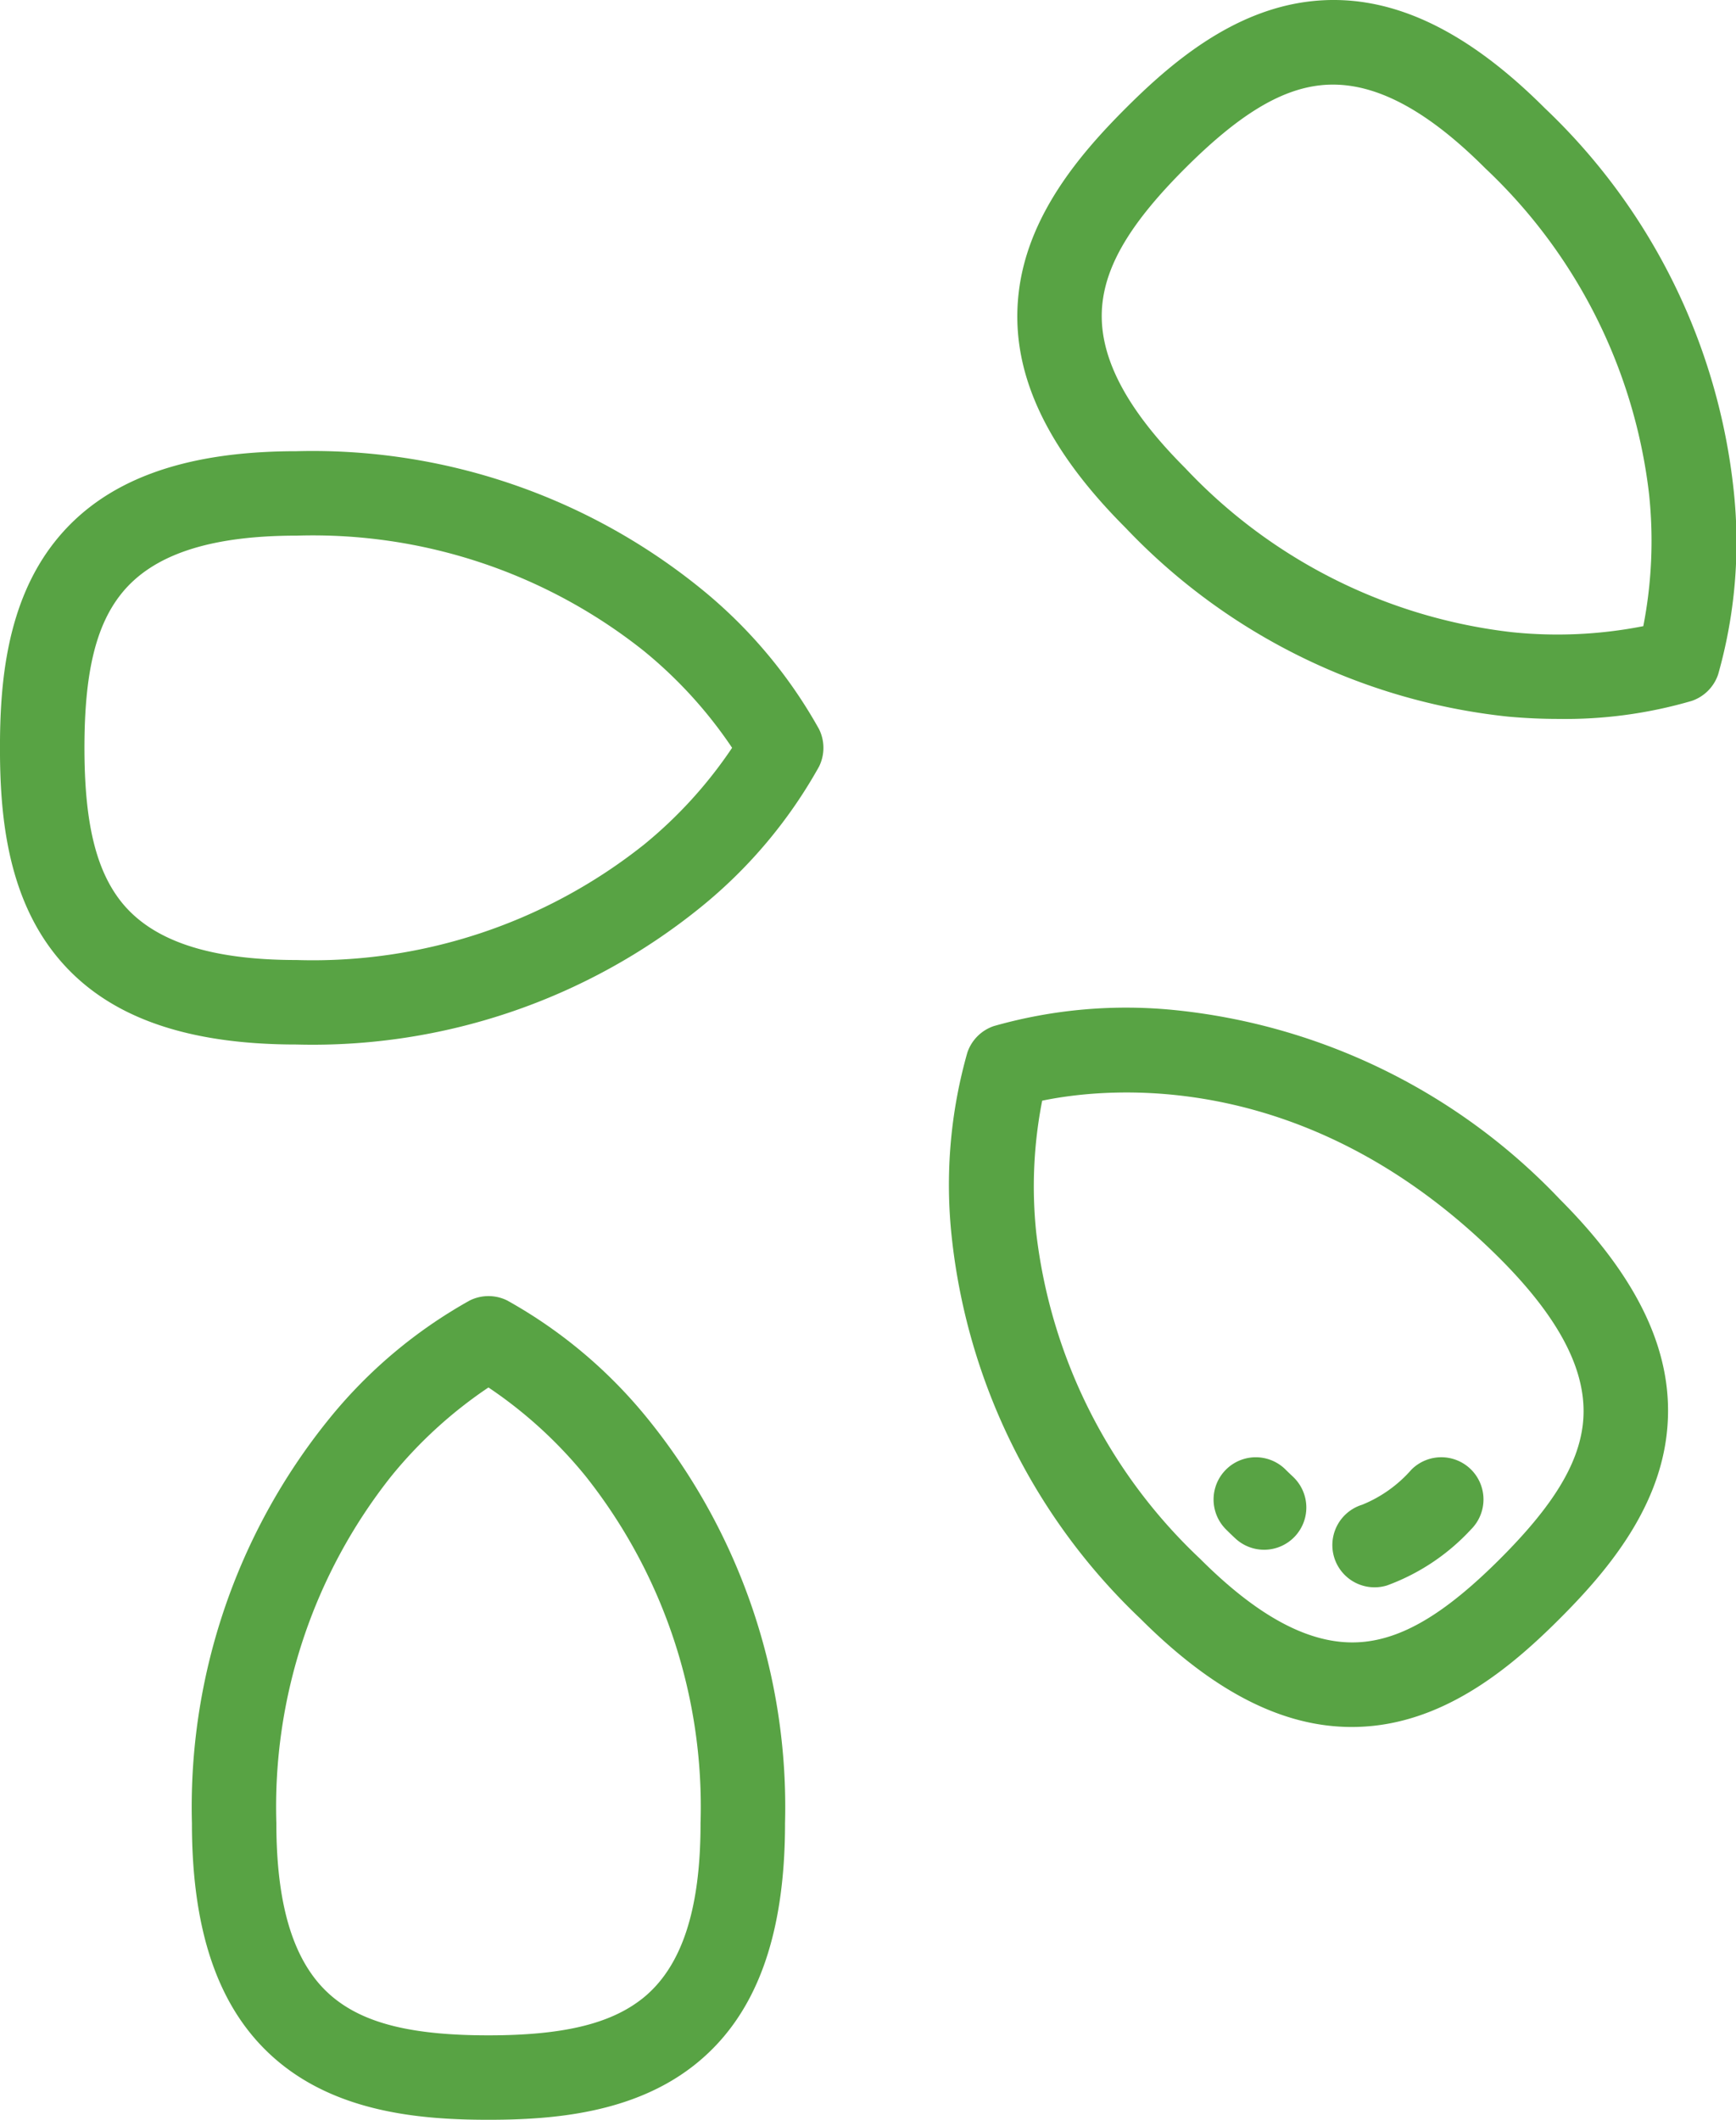
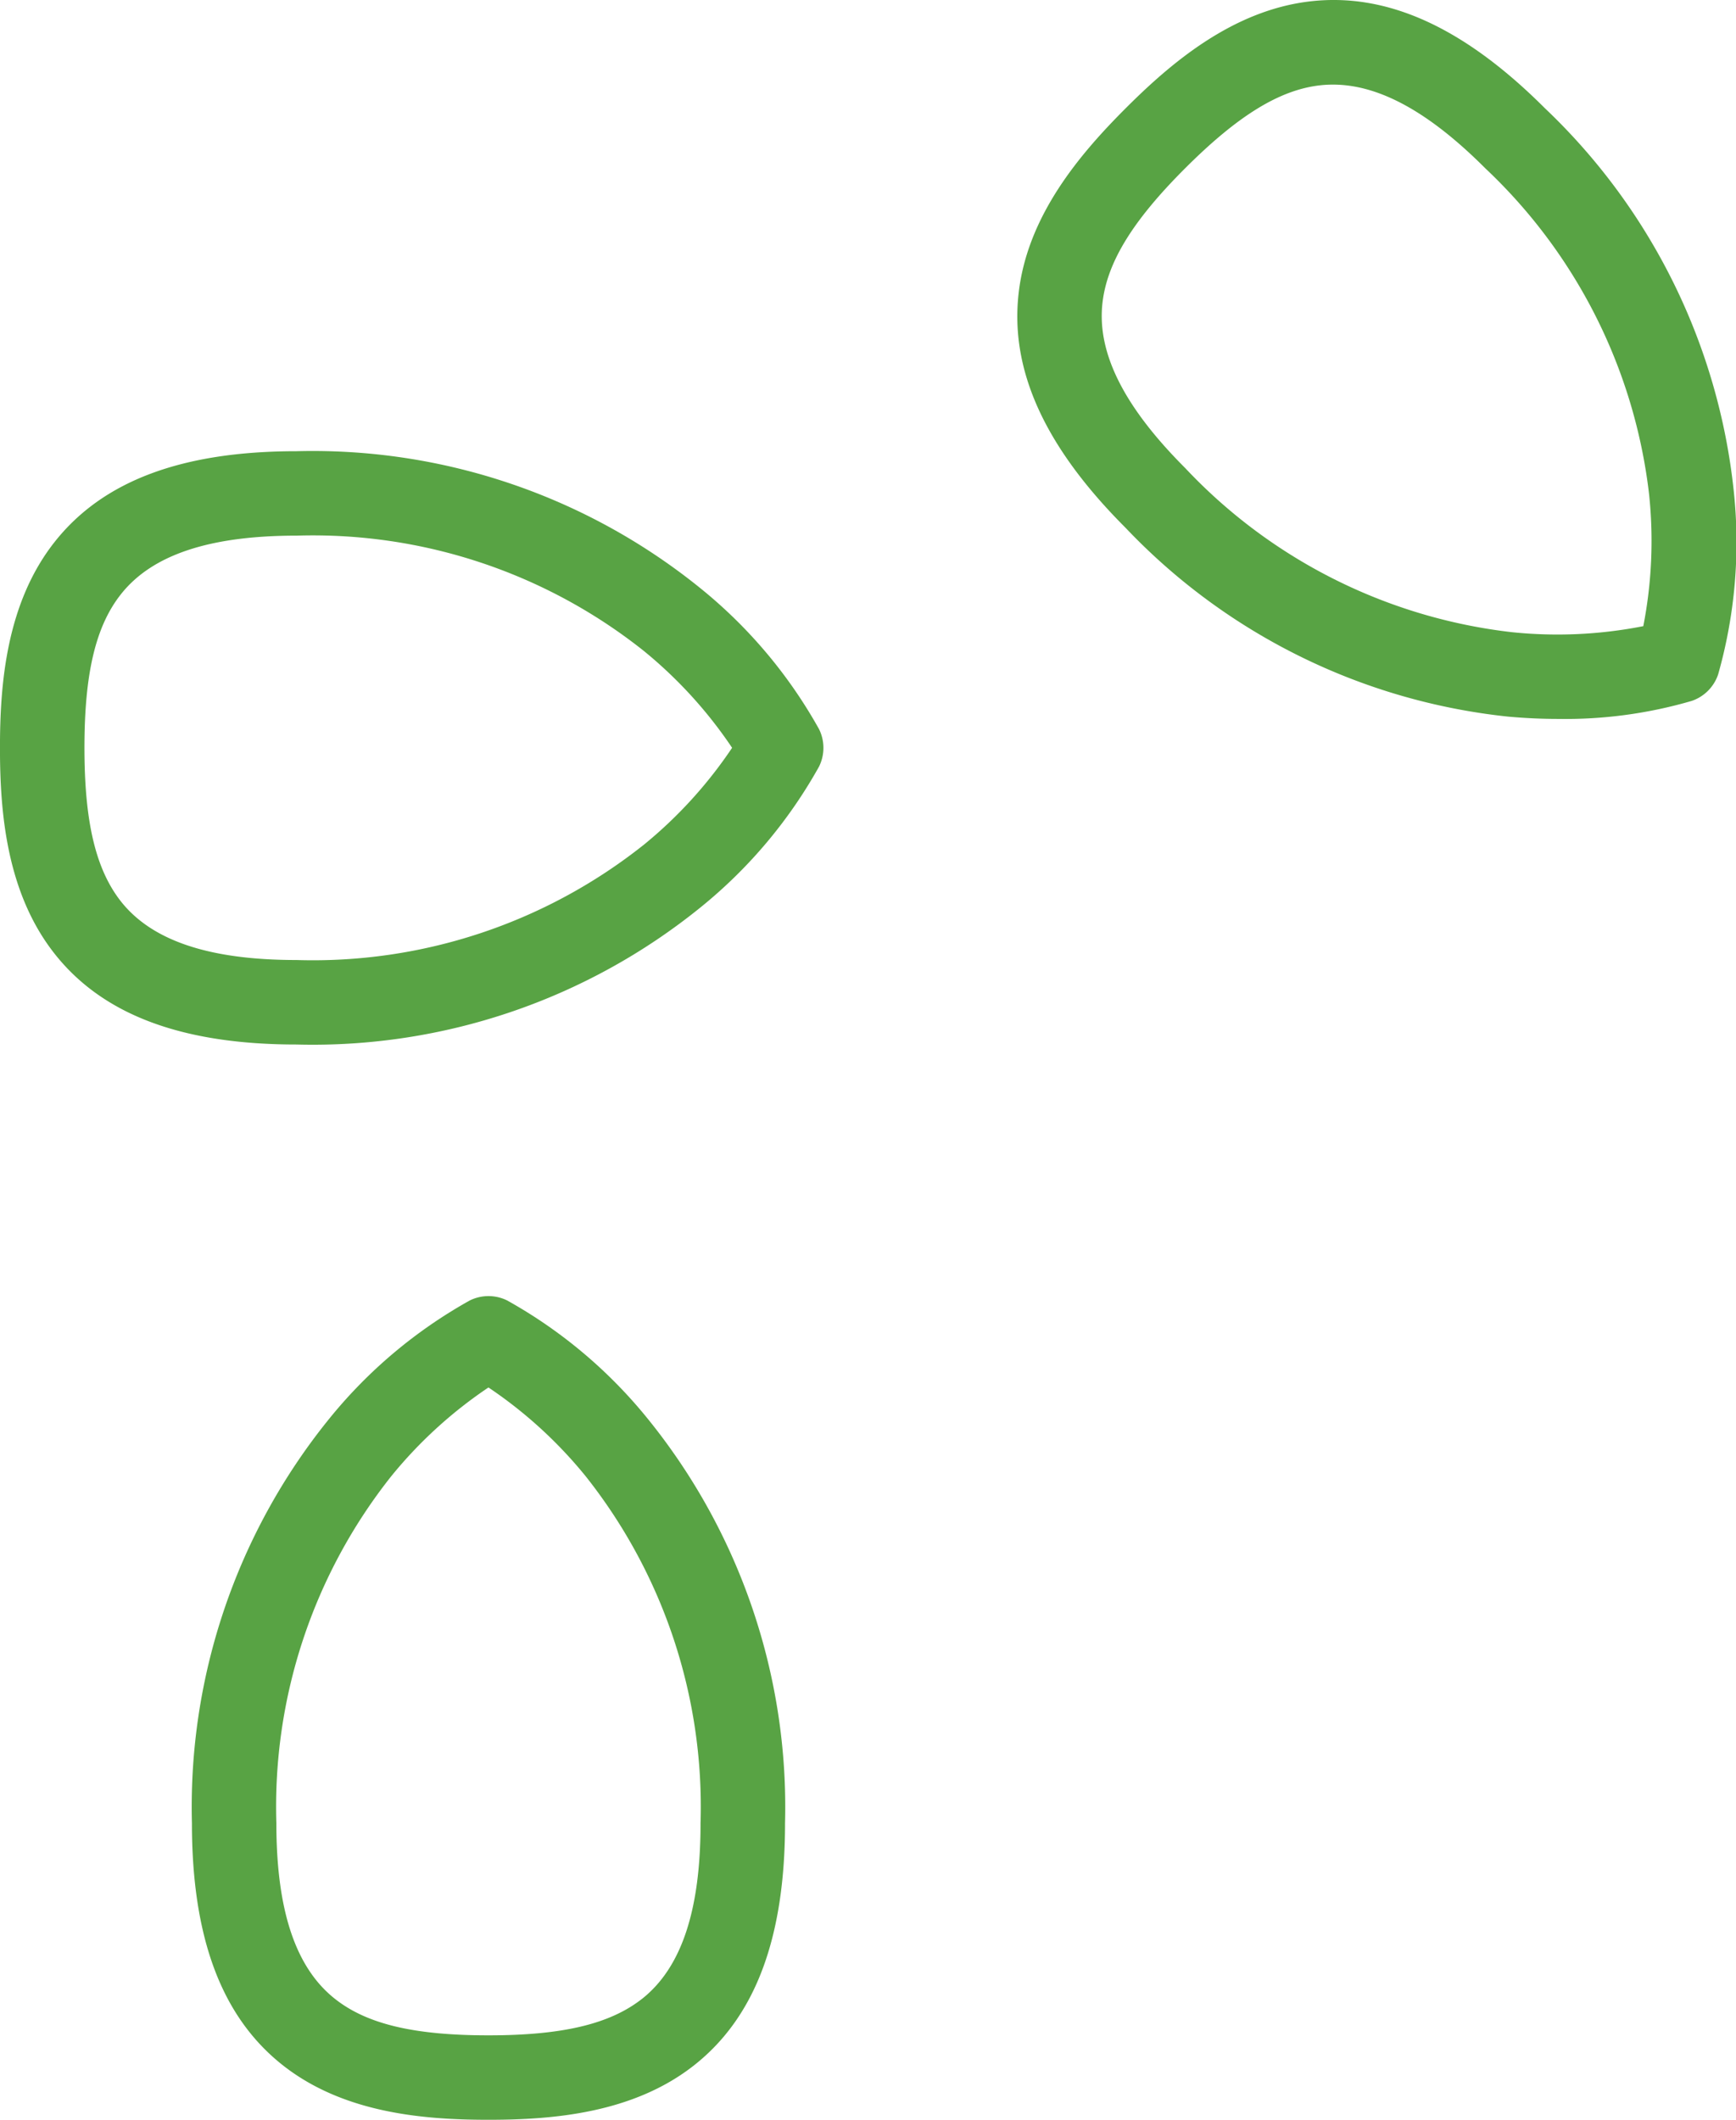
<svg xmlns="http://www.w3.org/2000/svg" width="61.987" height="75.667" viewBox="0 0 61.987 75.667">
  <g id="seeds" transform="translate(-46.281 0)">
    <g id="Group_1038" data-name="Group 1038" transform="translate(53.135 46.264)">
      <g id="Group_1037" data-name="Group 1037" transform="translate(0)">
        <path id="Path_797" data-name="Path 797" d="M108.945,317.443a17.265,17.265,0,0,0-5.03-4.237,1.507,1.507,0,0,0-1.338,0,17.267,17.267,0,0,0-5.03,4.237,22.013,22.013,0,0,0-4.89,14.42c0,4.087,1.057,6.91,3.232,8.631,2.192,1.735,5.083,1.957,7.357,1.957s5.165-.222,7.357-1.957c2.174-1.721,3.232-4.544,3.232-8.631A22.013,22.013,0,0,0,108.945,317.443Zm-.213,20.688c-1.142.9-2.834,1.306-5.486,1.306s-4.345-.4-5.486-1.306c-1.405-1.112-2.088-3.162-2.088-6.268a18.985,18.985,0,0,1,4.1-12.381,15.859,15.859,0,0,1,3.473-3.171,15.851,15.851,0,0,1,3.473,3.171,18.985,18.985,0,0,1,4.1,12.381C110.821,334.969,110.138,337.019,108.733,338.131Z" transform="translate(-92.658 -313.049)" fill="#58a344" />
      </g>
    </g>
    <g id="Group_1040" data-name="Group 1040" transform="translate(46.281 16.107)">
      <g id="Group_1039" data-name="Group 1039" transform="translate(0)">
        <path id="Path_798" data-name="Path 798" d="M75.526,118.911a17.261,17.261,0,0,0-4.237-5.03,22.013,22.013,0,0,0-14.42-4.89c-4.087,0-6.91,1.057-8.632,3.232-1.735,2.192-1.957,5.083-1.957,7.357s.222,5.165,1.957,7.357c1.721,2.175,4.545,3.232,8.632,3.232a22.013,22.013,0,0,0,14.42-4.89,17.268,17.268,0,0,0,4.237-5.03A1.507,1.507,0,0,0,75.526,118.911Zm-6.275,4.142a18.985,18.985,0,0,1-12.381,4.1c-3.106,0-5.156-.683-6.268-2.088-.9-1.142-1.306-2.833-1.306-5.486s.4-4.345,1.306-5.486c1.112-1.405,3.162-2.088,6.268-2.088a18.985,18.985,0,0,1,12.381,4.1,15.869,15.869,0,0,1,3.171,3.473A15.862,15.862,0,0,1,69.251,123.054Z" transform="translate(-46.281 -108.992)" fill="#58a344" />
      </g>
    </g>
    <g id="Group_1042" data-name="Group 1042" transform="translate(82.606 0)">
      <g id="Group_1041" data-name="Group 1041" transform="translate(0 0)">
        <path id="Path_799" data-name="Path 799" d="M317.655,17.521a22.015,22.015,0,0,0-6.739-13.654c-2.89-2.89-5.634-4.139-8.389-3.818-2.776.323-4.978,2.21-6.586,3.818s-3.5,3.81-3.818,6.586c-.321,2.755.928,5.5,3.818,8.389A22.014,22.014,0,0,0,309.6,25.58c.63.057,1.228.082,1.788.082a16.125,16.125,0,0,0,4.764-.642,1.507,1.507,0,0,0,.946-.946A17.268,17.268,0,0,0,317.655,17.521Zm-3.229,4.83a15.856,15.856,0,0,1-4.7.214,18.984,18.984,0,0,1-11.655-5.855c-2.2-2.2-3.163-4.128-2.955-5.908.168-1.446,1.08-2.928,2.955-4.8s3.357-2.787,4.8-2.955a4.11,4.11,0,0,1,.474-.027c1.648,0,3.432.98,5.434,2.983a18.986,18.986,0,0,1,5.855,11.654A15.86,15.86,0,0,1,314.426,22.351Z" transform="translate(-292.074 0)" fill="#58a344" />
      </g>
    </g>
    <g id="Group_1044" data-name="Group 1044" transform="translate(80.179 35.984)">
      <g id="Group_1043" data-name="Group 1043" transform="translate(0)">
-         <path id="Path_800" data-name="Path 800" d="M297.446,250.308a22.014,22.014,0,0,0-13.654-6.739,17.264,17.264,0,0,0-6.552.561,1.507,1.507,0,0,0-.946.946,17.262,17.262,0,0,0-.561,6.552,22.014,22.014,0,0,0,6.739,13.654c2.6,2.6,5.073,3.867,7.547,3.867a7.256,7.256,0,0,0,.842-.049c2.776-.323,4.978-2.21,6.586-3.818s3.5-3.81,3.818-6.586C301.585,255.942,300.336,253.2,297.446,250.308Zm.824,8.04c-.168,1.446-1.08,2.927-2.955,4.8s-3.357,2.787-4.8,2.955c-1.781.207-3.713-.76-5.908-2.955a18.985,18.985,0,0,1-5.855-11.655,15.86,15.86,0,0,1,.214-4.7c2.3-.477,9.475-1.233,16.352,5.644C297.51,254.635,298.477,256.568,298.27,258.348Z" transform="translate(-275.651 -243.488)" fill="#58a344" />
-       </g>
+         </g>
    </g>
    <g id="Group_1046" data-name="Group 1046" transform="translate(89.613 52.017)">
      <g id="Group_1045" data-name="Group 1045" transform="translate(0)">
-         <path id="Path_801" data-name="Path 801" d="M342.319,352.66q-.126-.117-.255-.245a1.507,1.507,0,0,0-2.132,2.131q.172.172.34.328a1.507,1.507,0,0,0,2.047-2.213Z" transform="translate(-339.49 -351.973)" fill="#58a344" />
-       </g>
+         </g>
    </g>
    <g id="Group_1048" data-name="Group 1048" transform="translate(93.855 52.017)">
      <g id="Group_1047" data-name="Group 1047">
-         <path id="Path_802" data-name="Path 802" d="M373.144,352.414a1.508,1.508,0,0,0-2.132,0,4.672,4.672,0,0,1-1.76,1.254,1.507,1.507,0,1,0,.887,2.881,7.657,7.657,0,0,0,3-2A1.508,1.508,0,0,0,373.144,352.414Z" transform="translate(-368.188 -351.973)" fill="#58a344" />
-       </g>
+         </g>
    </g>
  </g>
</svg>